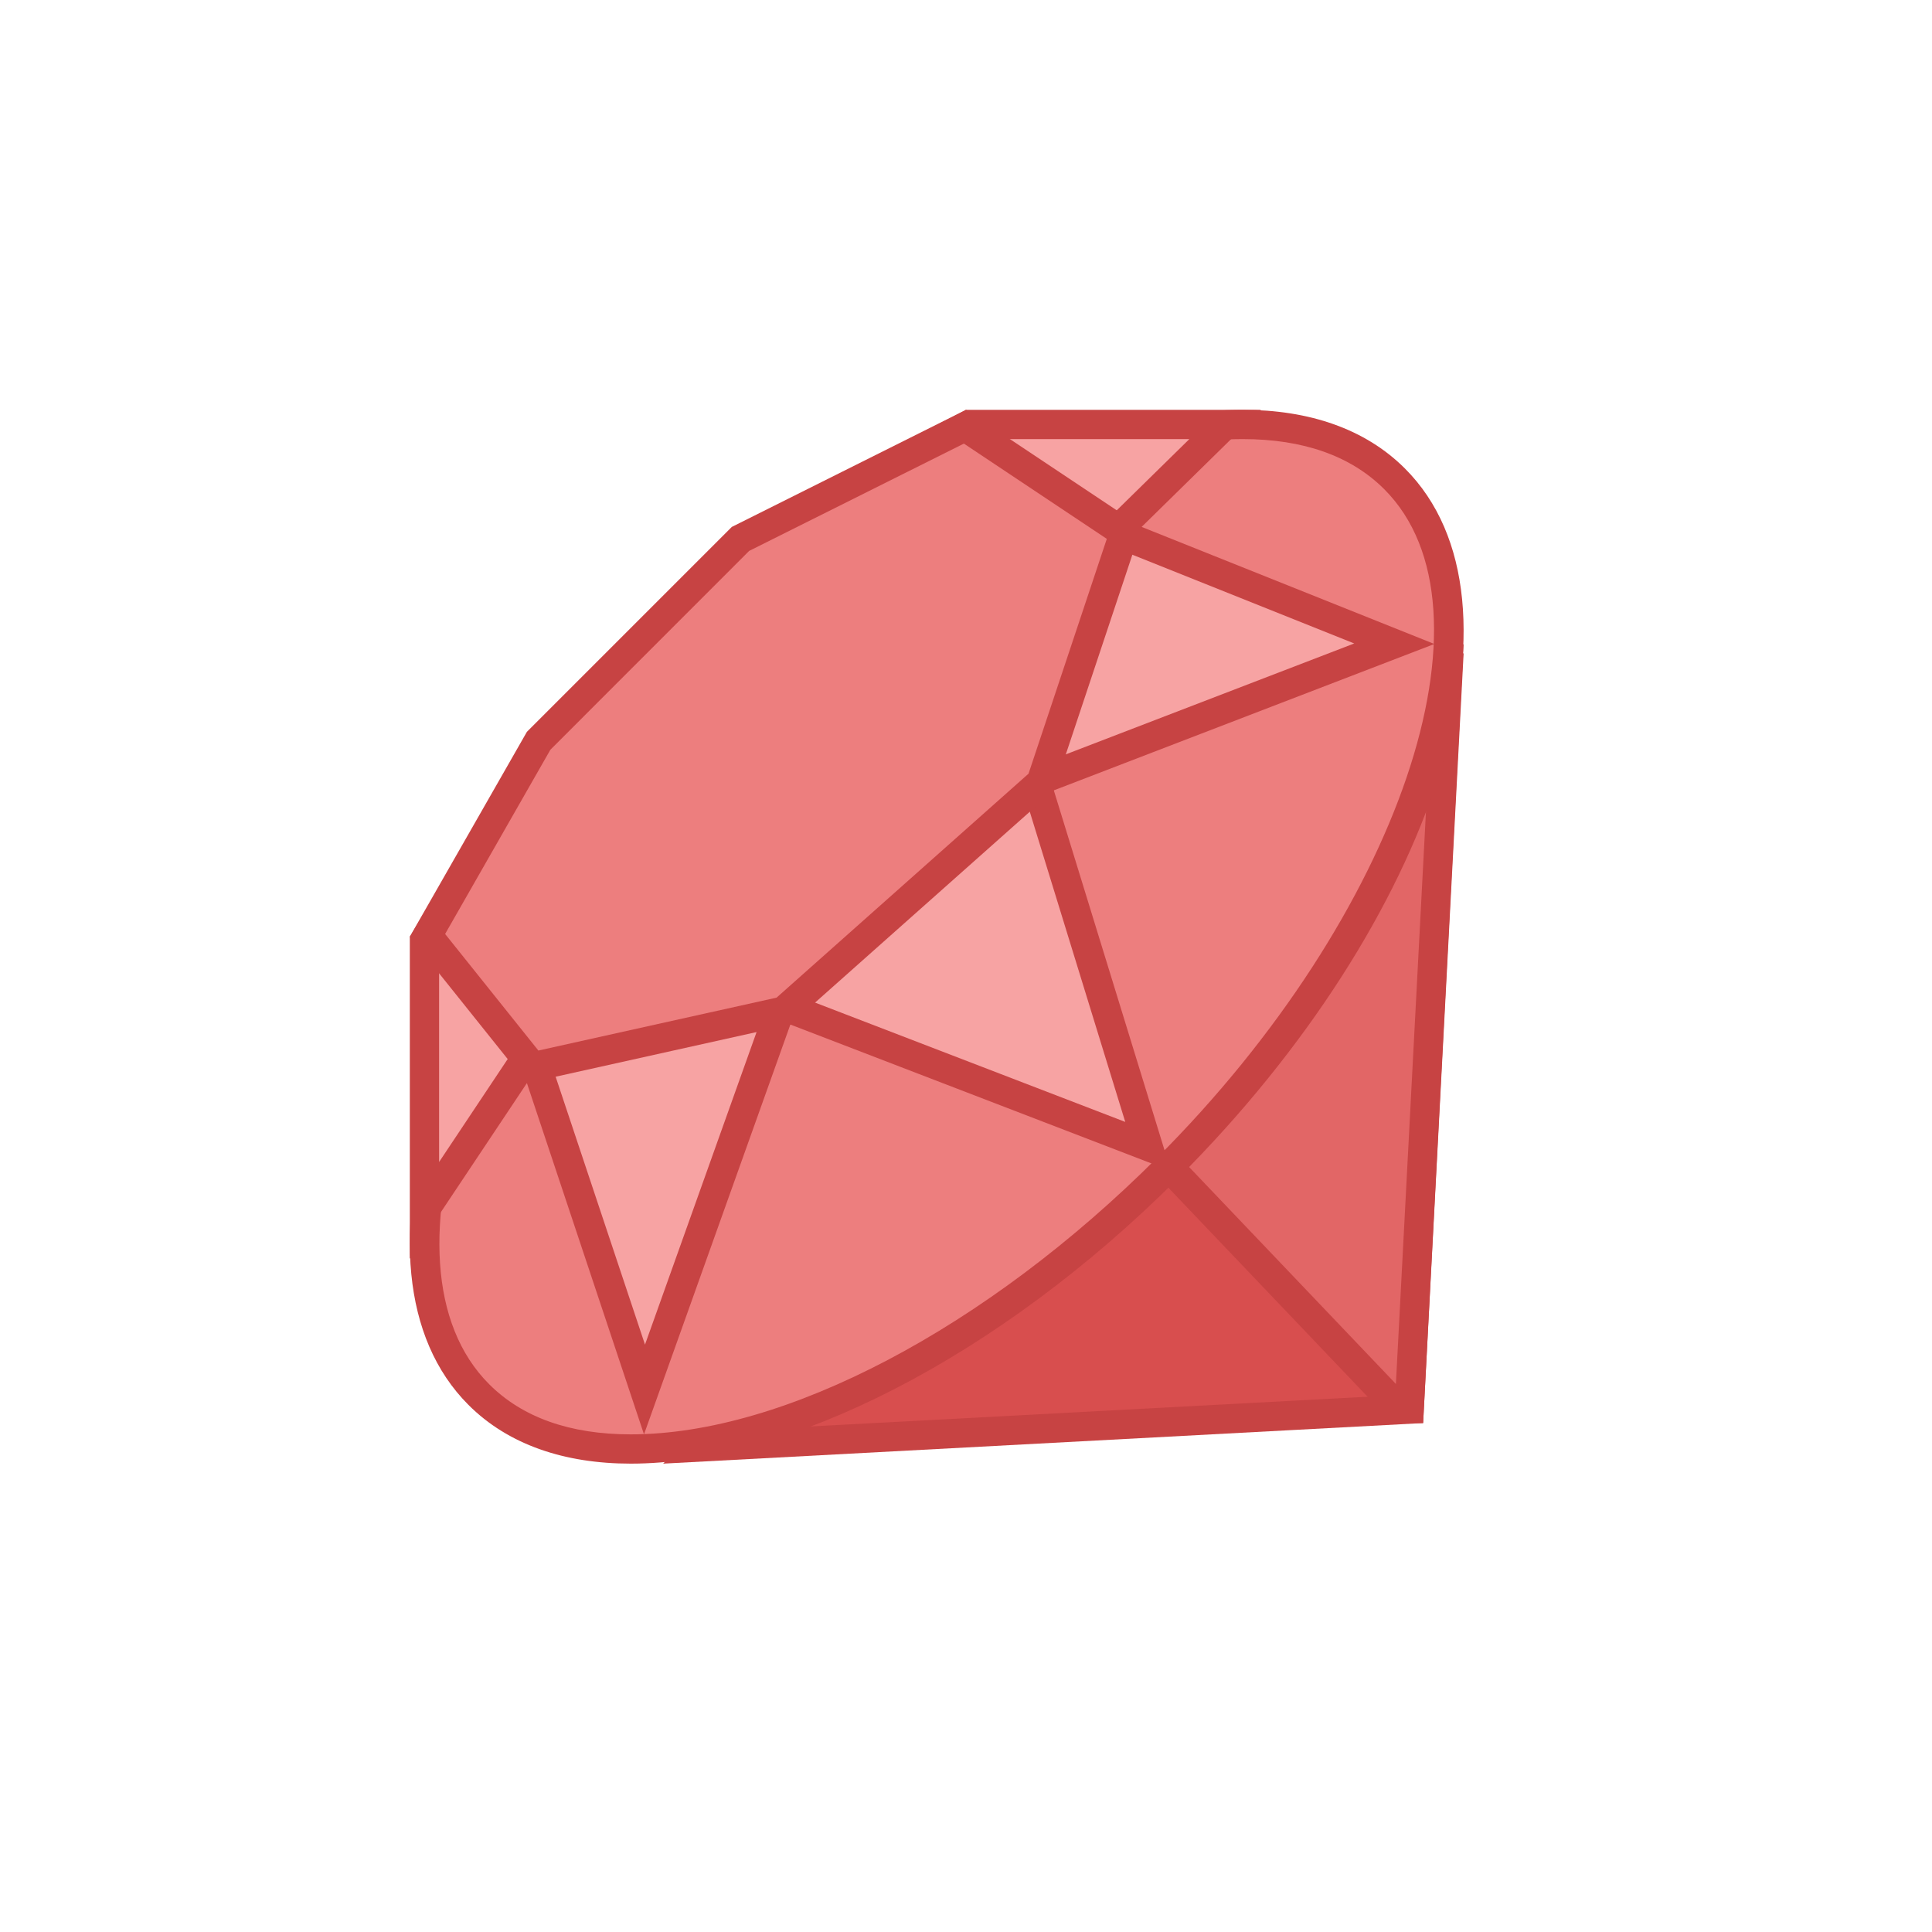
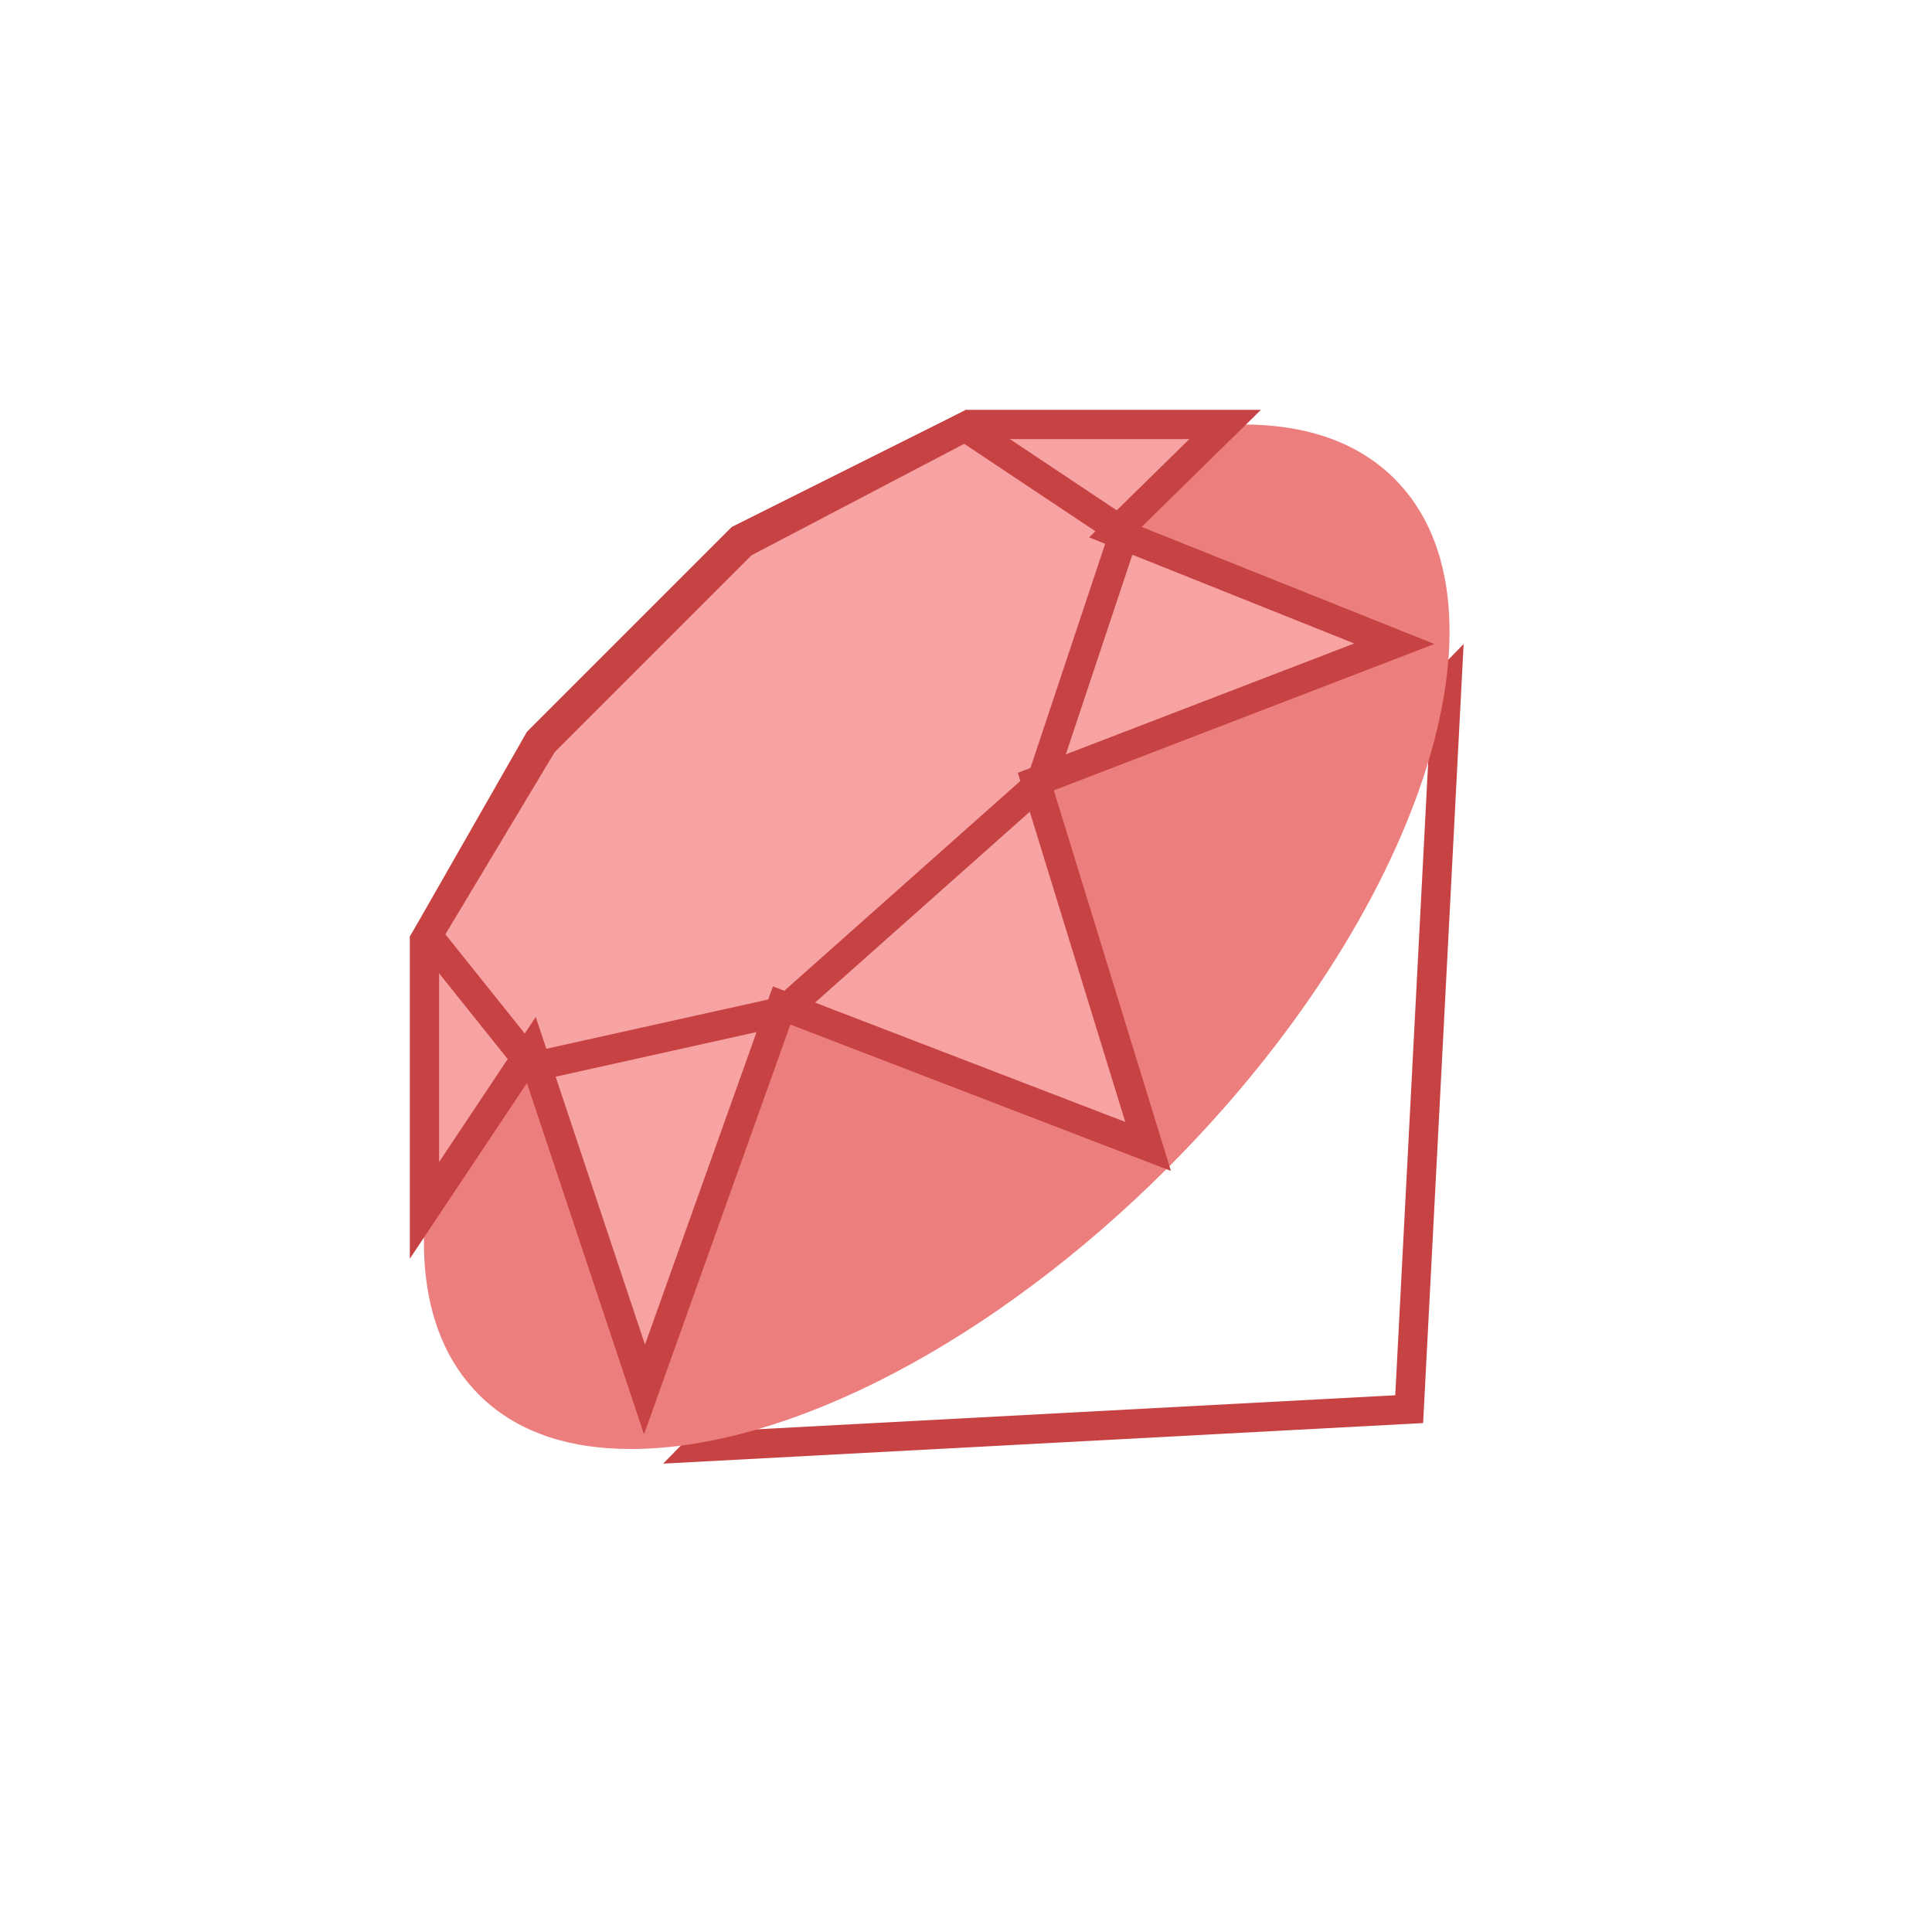
<svg xmlns="http://www.w3.org/2000/svg" width="33" height="33" viewBox="0 0 33 33" fill="none">
-   <path d="M24.716 11.649L24.069 24.07L11.954 24.716L24.716 11.649Z" fill="#D84E4E" />
  <path d="M24.432 12.297L23.832 23.832L12.581 24.432L24.432 12.297ZM25 11L11.327 25L24.308 24.307L25 11Z" fill="#C74343" />
-   <path d="M23.896 24.057L18.23 18.113L24.717 11.78L24.07 24.057H23.896Z" fill="#E26666" />
-   <path d="M24.433 12.405L23.843 23.639L18.581 18.119L24.433 12.405ZM25 11.154L17.878 18.106L23.788 24.307H24.308L25 11.154Z" fill="#C74343" />
  <path d="M10.775 24.75C9.669 24.75 8.796 24.438 8.179 23.821C6.003 21.645 7.741 16.366 12.053 12.053C15.016 9.091 18.531 7.25 21.226 7.25C22.331 7.25 23.204 7.563 23.821 8.179C25.997 10.356 24.259 15.635 19.947 19.947C16.985 22.91 13.47 24.75 10.775 24.75Z" fill="#ED7E7E" />
-   <path d="M21.226 7.5C22.262 7.5 23.076 7.788 23.644 8.356C25.687 10.399 23.913 15.626 19.77 19.77C16.852 22.687 13.406 24.5 10.774 24.5C9.737 24.5 8.924 24.212 8.356 23.644C6.312 21.6 8.086 16.373 12.23 12.23C15.147 9.312 18.594 7.5 21.226 7.5ZM21.225 7C18.569 7 14.974 8.778 11.876 11.877C7.459 16.293 5.725 21.72 8.002 23.997C8.682 24.677 9.643 25 10.774 25C13.431 25 17.026 23.221 20.124 20.123C24.54 15.707 26.275 10.28 23.997 8.002C23.317 7.322 22.356 7 21.225 7Z" fill="#C74343" />
  <path d="M9.076 17.936L7.25 20.674V16.07L9.276 12.694L12.689 9.281L16.561 7.25H20.927L19.052 9.09L23.816 10.996L17.692 13.351L19.61 19.582L13.351 17.175L11.008 23.734L9.076 17.936Z" fill="#F7A3A3" />
  <path d="M20.315 7.5L19.15 8.643L18.603 9.179L19.314 9.464L23.131 10.991L17.82 13.033L17.385 13.2L17.522 13.646L19.22 19.163L13.68 17.032L13.202 16.848L13.029 17.331L11.017 22.967L9.474 18.341L9.151 17.371L8.584 18.221L7.5 19.848V16.138L9.474 12.848L12.838 9.484L16.623 7.5H20.315ZM21.538 7H16.5L12.539 9.077L9.077 12.539L7 16V21.5L9 18.5L11 24.5L13.5 17.5L20 20L18 13.5L24.5 11L19.5 9L21.538 7Z" fill="#C74343" />
-   <path d="M7.302 15.976L9.201 12.653L12.648 9.206L16.482 7.289L19.203 9.102L17.784 13.357L13.383 17.27L9.098 18.222L7.302 15.976Z" fill="#ED7E7E" />
  <path d="M16.464 7.577L18.905 9.204L17.568 13.215L13.265 17.04L9.196 17.944L7.603 15.953L9.401 12.806L12.796 9.41L16.464 7.577ZM16.5 7L12.5 9L9 12.5L7 16L9 18.5L13.5 17.5L18 13.5L19.5 9L16.5 7Z" fill="#C74343" />
</svg>